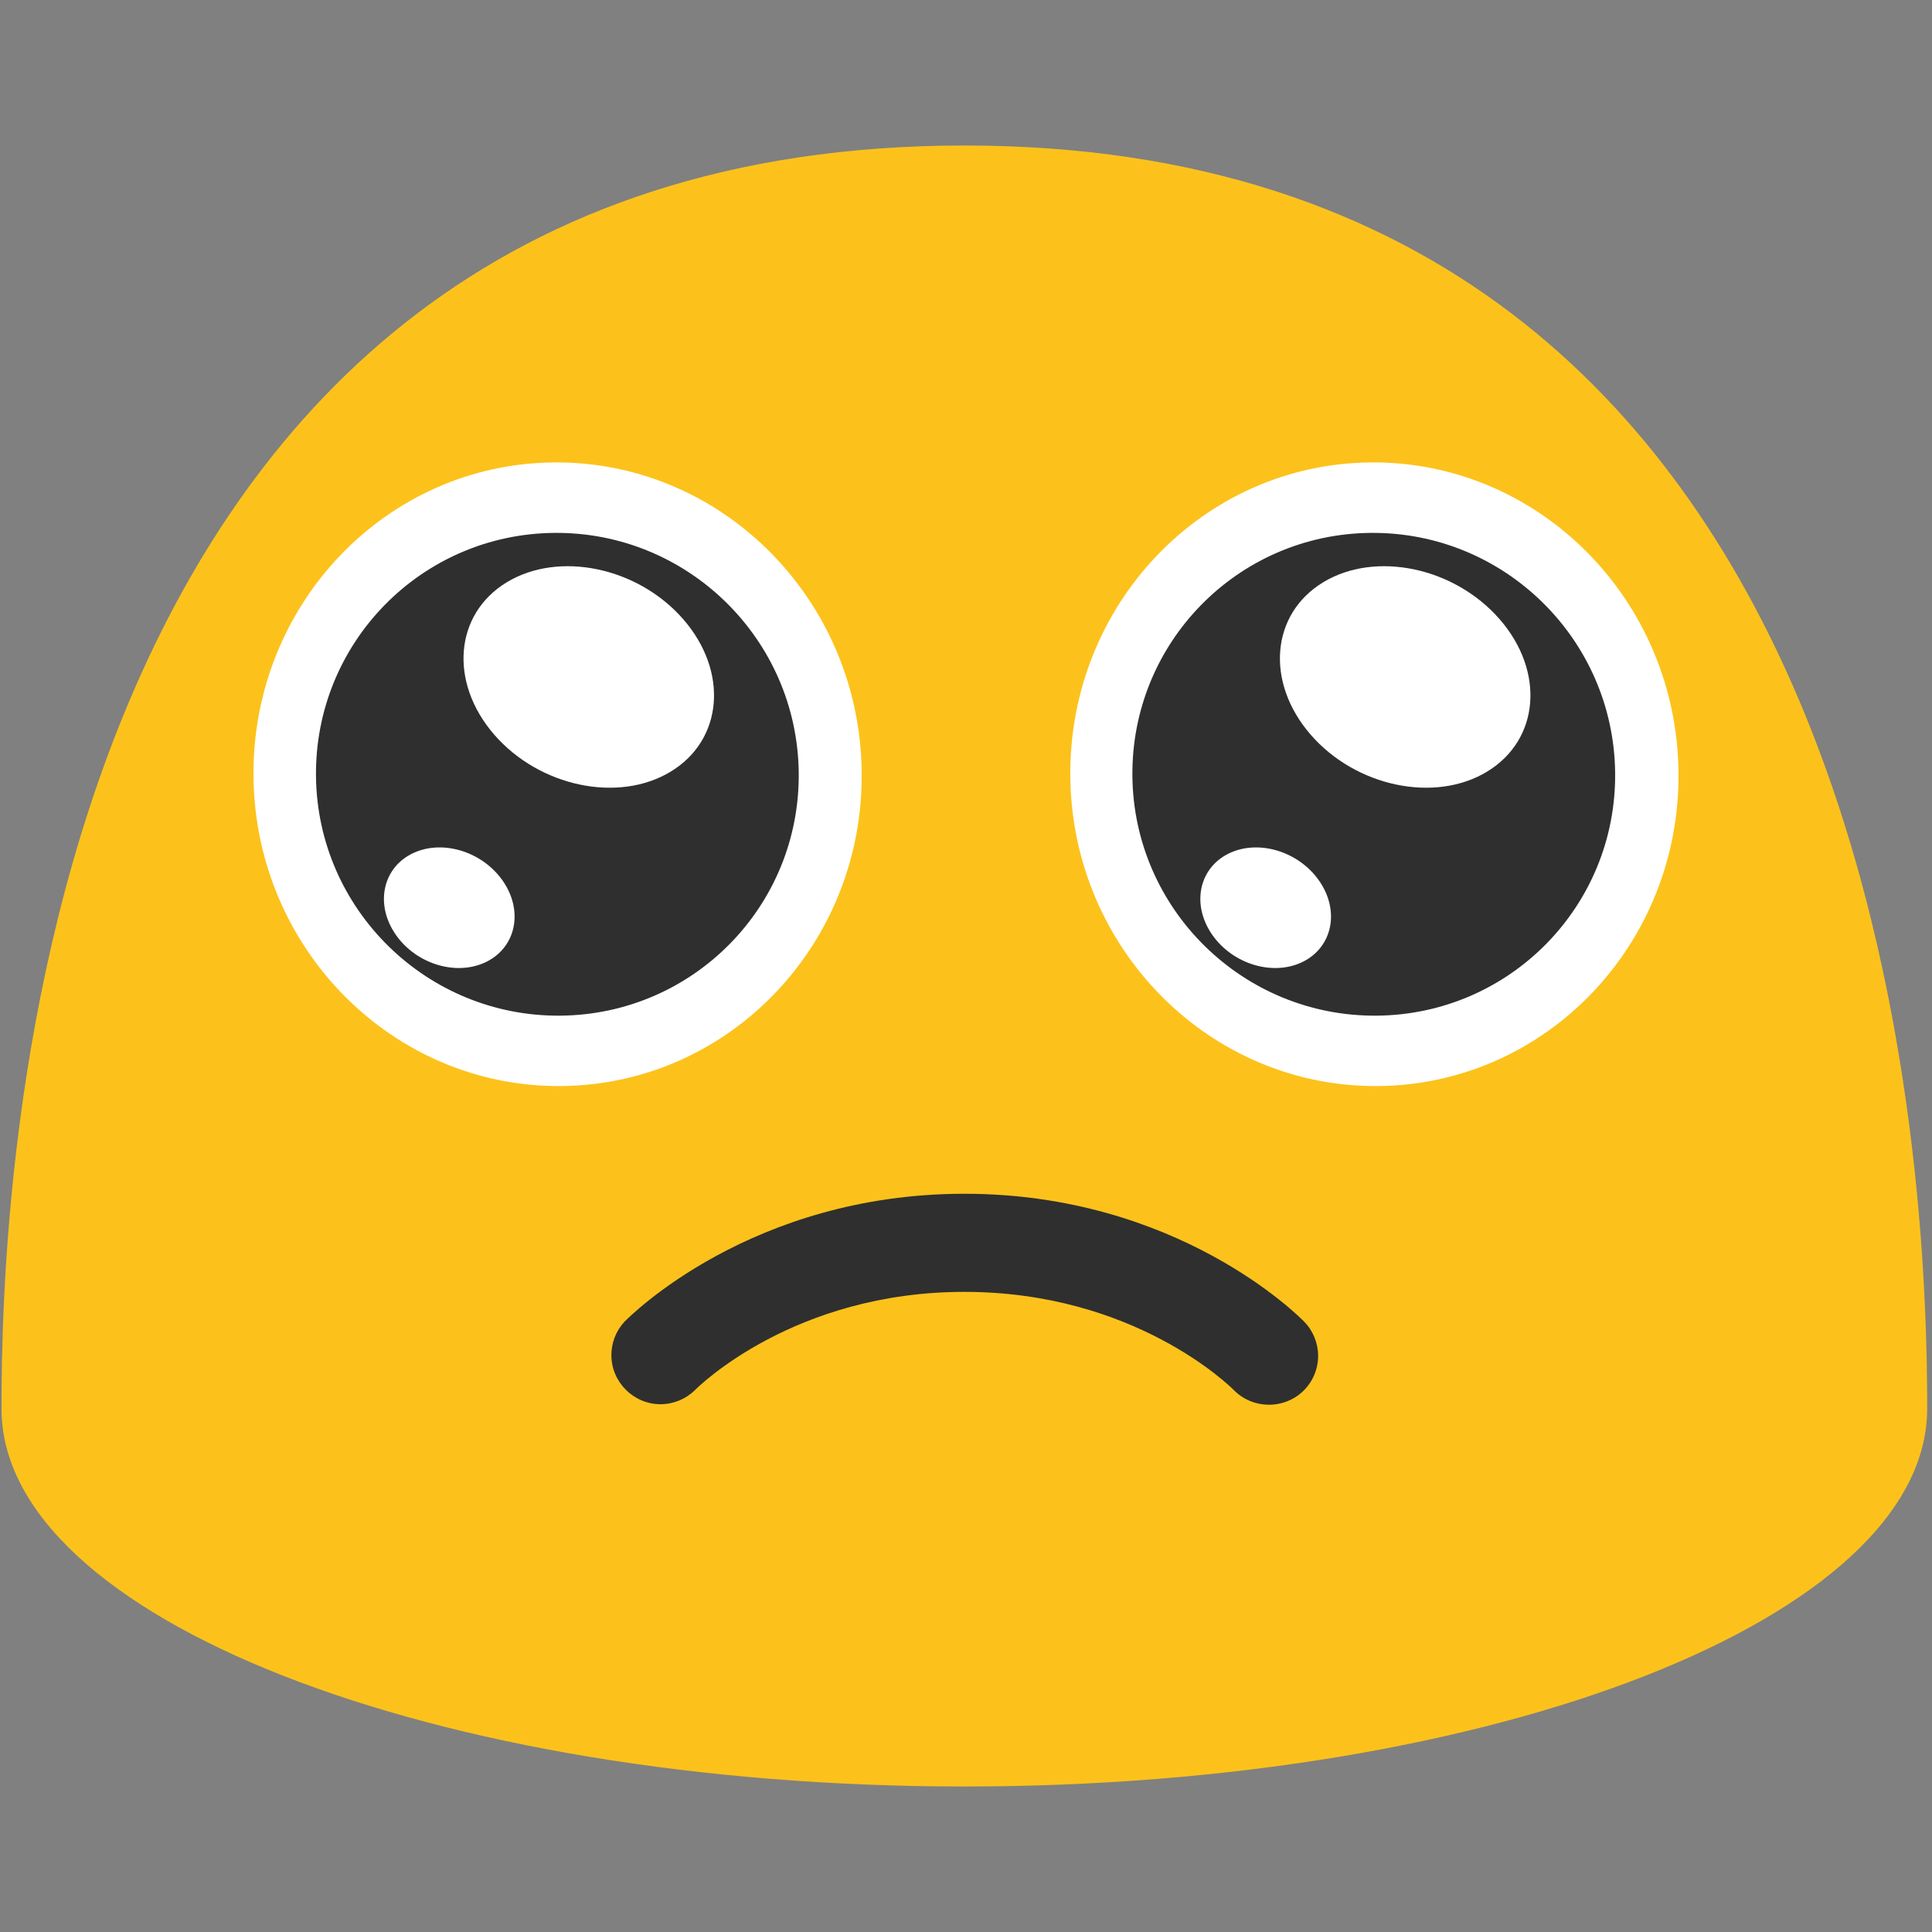
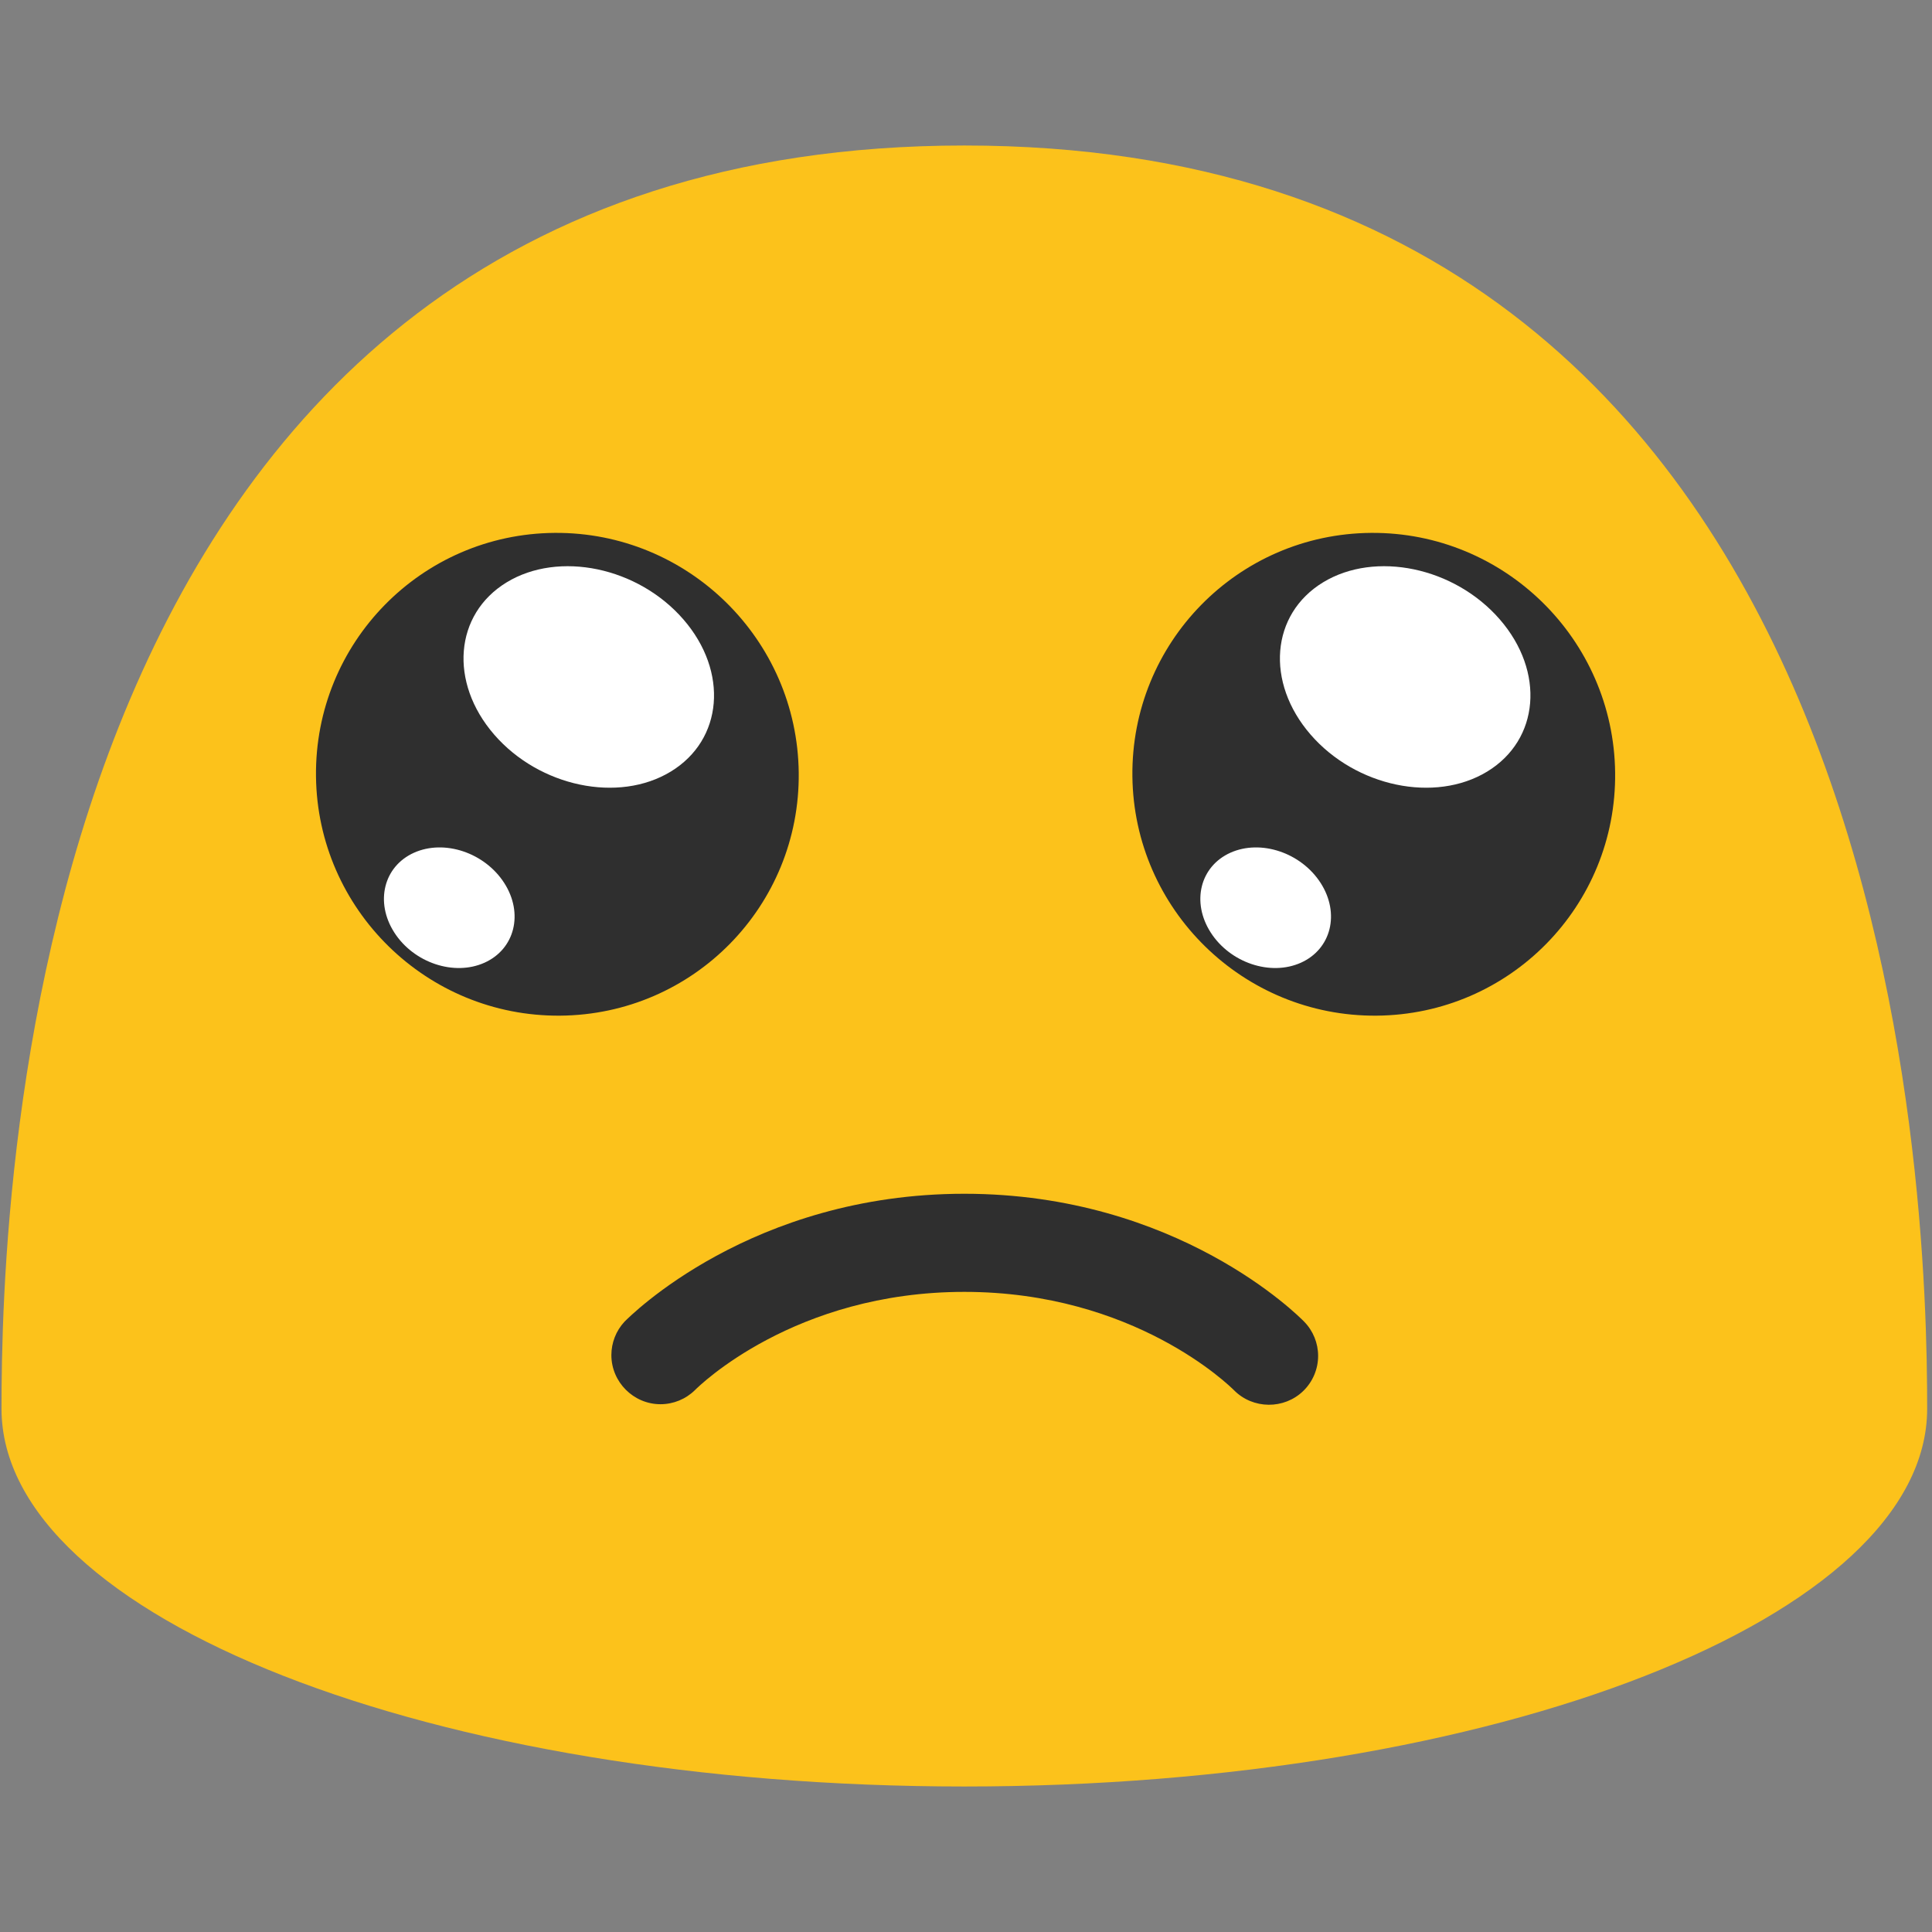
<svg xmlns="http://www.w3.org/2000/svg" width="128px" height="128px" version="1.1" xml:space="preserve" style="fill-rule:evenodd;clip-rule:evenodd;stroke-linejoin:round;stroke-miterlimit:2;">
  <rect width="100%" height="100%" fill="#808080" stroke="none" />
  <rect x="0.06" y="0" width="127.99" height="128" style="fill:none;" />
  <path d="M63.89,9.64C1.58,9.64 0.1,79.5 0.1,93.33C0.1,107.16 28.66,118.36 63.89,118.36C99.13,118.36 127.68,107.15 127.68,93.33C127.68,79.5 126.21,9.64 63.89,9.64Z" style="fill:#fcc21b;fill-rule:nonzero;" />
  <path d="M63.89,79.09C49.76,79.09 41.71,87.23 41.37,87.57C40.814,88.171 40.505,88.96 40.505,89.779C40.505,91.564 41.974,93.033 43.759,93.033C44.612,93.033 45.432,92.698 46.04,92.1C46.29,91.85 52.62,85.59 63.89,85.59C75.16,85.59 81.49,91.84 81.76,92.11C83.011,93.372 85.077,93.39 86.35,92.15C86.976,91.541 87.329,90.703 87.329,89.83C87.329,88.986 86.999,88.174 86.41,87.57C86.07,87.22 78.02,79.09 63.89,79.09Z" style="fill:#2f2f2f;fill-rule:nonzero;" />
  <g transform="matrix(1,0,0,0.859,-2.728,7.214)">
-     <path d="M94.01,75.367C82.882,75.467 73.763,64.786 73.639,51.527C73.515,38.22 82.436,27.366 93.563,27.267C104.665,27.167 113.809,37.848 113.933,51.156C114.057,64.439 105.136,75.268 94.009,75.367L94.01,75.367Z" style="fill:#fff;fill-rule:nonzero;" />
    <g transform="matrix(0.932,0,0,0.909,6.335,4.672)">
      <path d="M93.976,71.799C84.5,71.883 76.734,62.787 76.628,51.496C76.523,40.163 84.12,30.92 93.596,30.836C103.051,30.751 110.838,39.846 110.944,51.18C111.049,62.492 103.452,71.714 93.976,71.799Z" style="fill:#2f2f2f;fill-rule:nonzero;" />
    </g>
    <g transform="matrix(0.932,0,0,0.909,6.335,4.672)">
      <path d="M101.85,51.088C98.135,53.785 92.513,52.379 89.298,47.954C86.07,43.512 86.468,37.729 90.184,35.031C93.891,32.34 99.521,33.74 102.748,38.181C105.97,42.615 105.565,48.391 101.85,51.088ZM88.607,67.306C86.447,68.465 83.577,67.316 82.195,64.744C80.808,62.163 81.436,59.134 83.595,57.974C85.75,56.819 88.625,57.964 90.012,60.546C91.396,63.123 90.766,66.148 88.607,67.306Z" style="fill:#fff;fill-rule:nonzero;" />
    </g>
  </g>
  <g id="Ebene1" transform="matrix(1,0,0,0.859,2.728,7.214)">
-     <path d="M34.437,75.367C23.31,75.467 14.191,64.786 14.067,51.527C13.943,38.22 22.864,27.366 33.991,27.267C45.093,27.167 54.237,37.848 54.361,51.156C54.485,64.439 45.564,75.268 34.437,75.367Z" style="fill:#fff;fill-rule:nonzero;" />
    <g transform="matrix(0.932,0,0,0.909,2.311,4.672)">
      <path d="M34.404,71.799C24.928,71.883 17.162,62.787 17.056,51.496C16.951,40.163 24.548,30.92 34.024,30.836C43.479,30.751 51.266,39.846 51.372,51.18C51.477,62.492 43.88,71.714 34.404,71.799Z" style="fill:#2f2f2f;fill-rule:nonzero;" />
    </g>
    <g transform="matrix(0.932,0,0,0.909,2.311,4.672)">
      <path d="M42.278,51.088C38.563,53.785 32.941,52.379 29.725,47.954C26.498,43.512 26.897,37.729 30.612,35.031C34.319,32.34 39.949,33.74 43.176,38.181C46.398,42.615 45.993,48.391 42.278,51.088ZM29.035,67.306C26.875,68.465 24.005,67.316 22.623,64.744C21.236,62.163 21.864,59.134 24.023,57.974C26.177,56.819 29.053,57.964 30.44,60.546C31.824,63.123 31.194,66.148 29.035,67.306Z" style="fill:#fff;fill-rule:nonzero;" />
    </g>
  </g>
</svg>